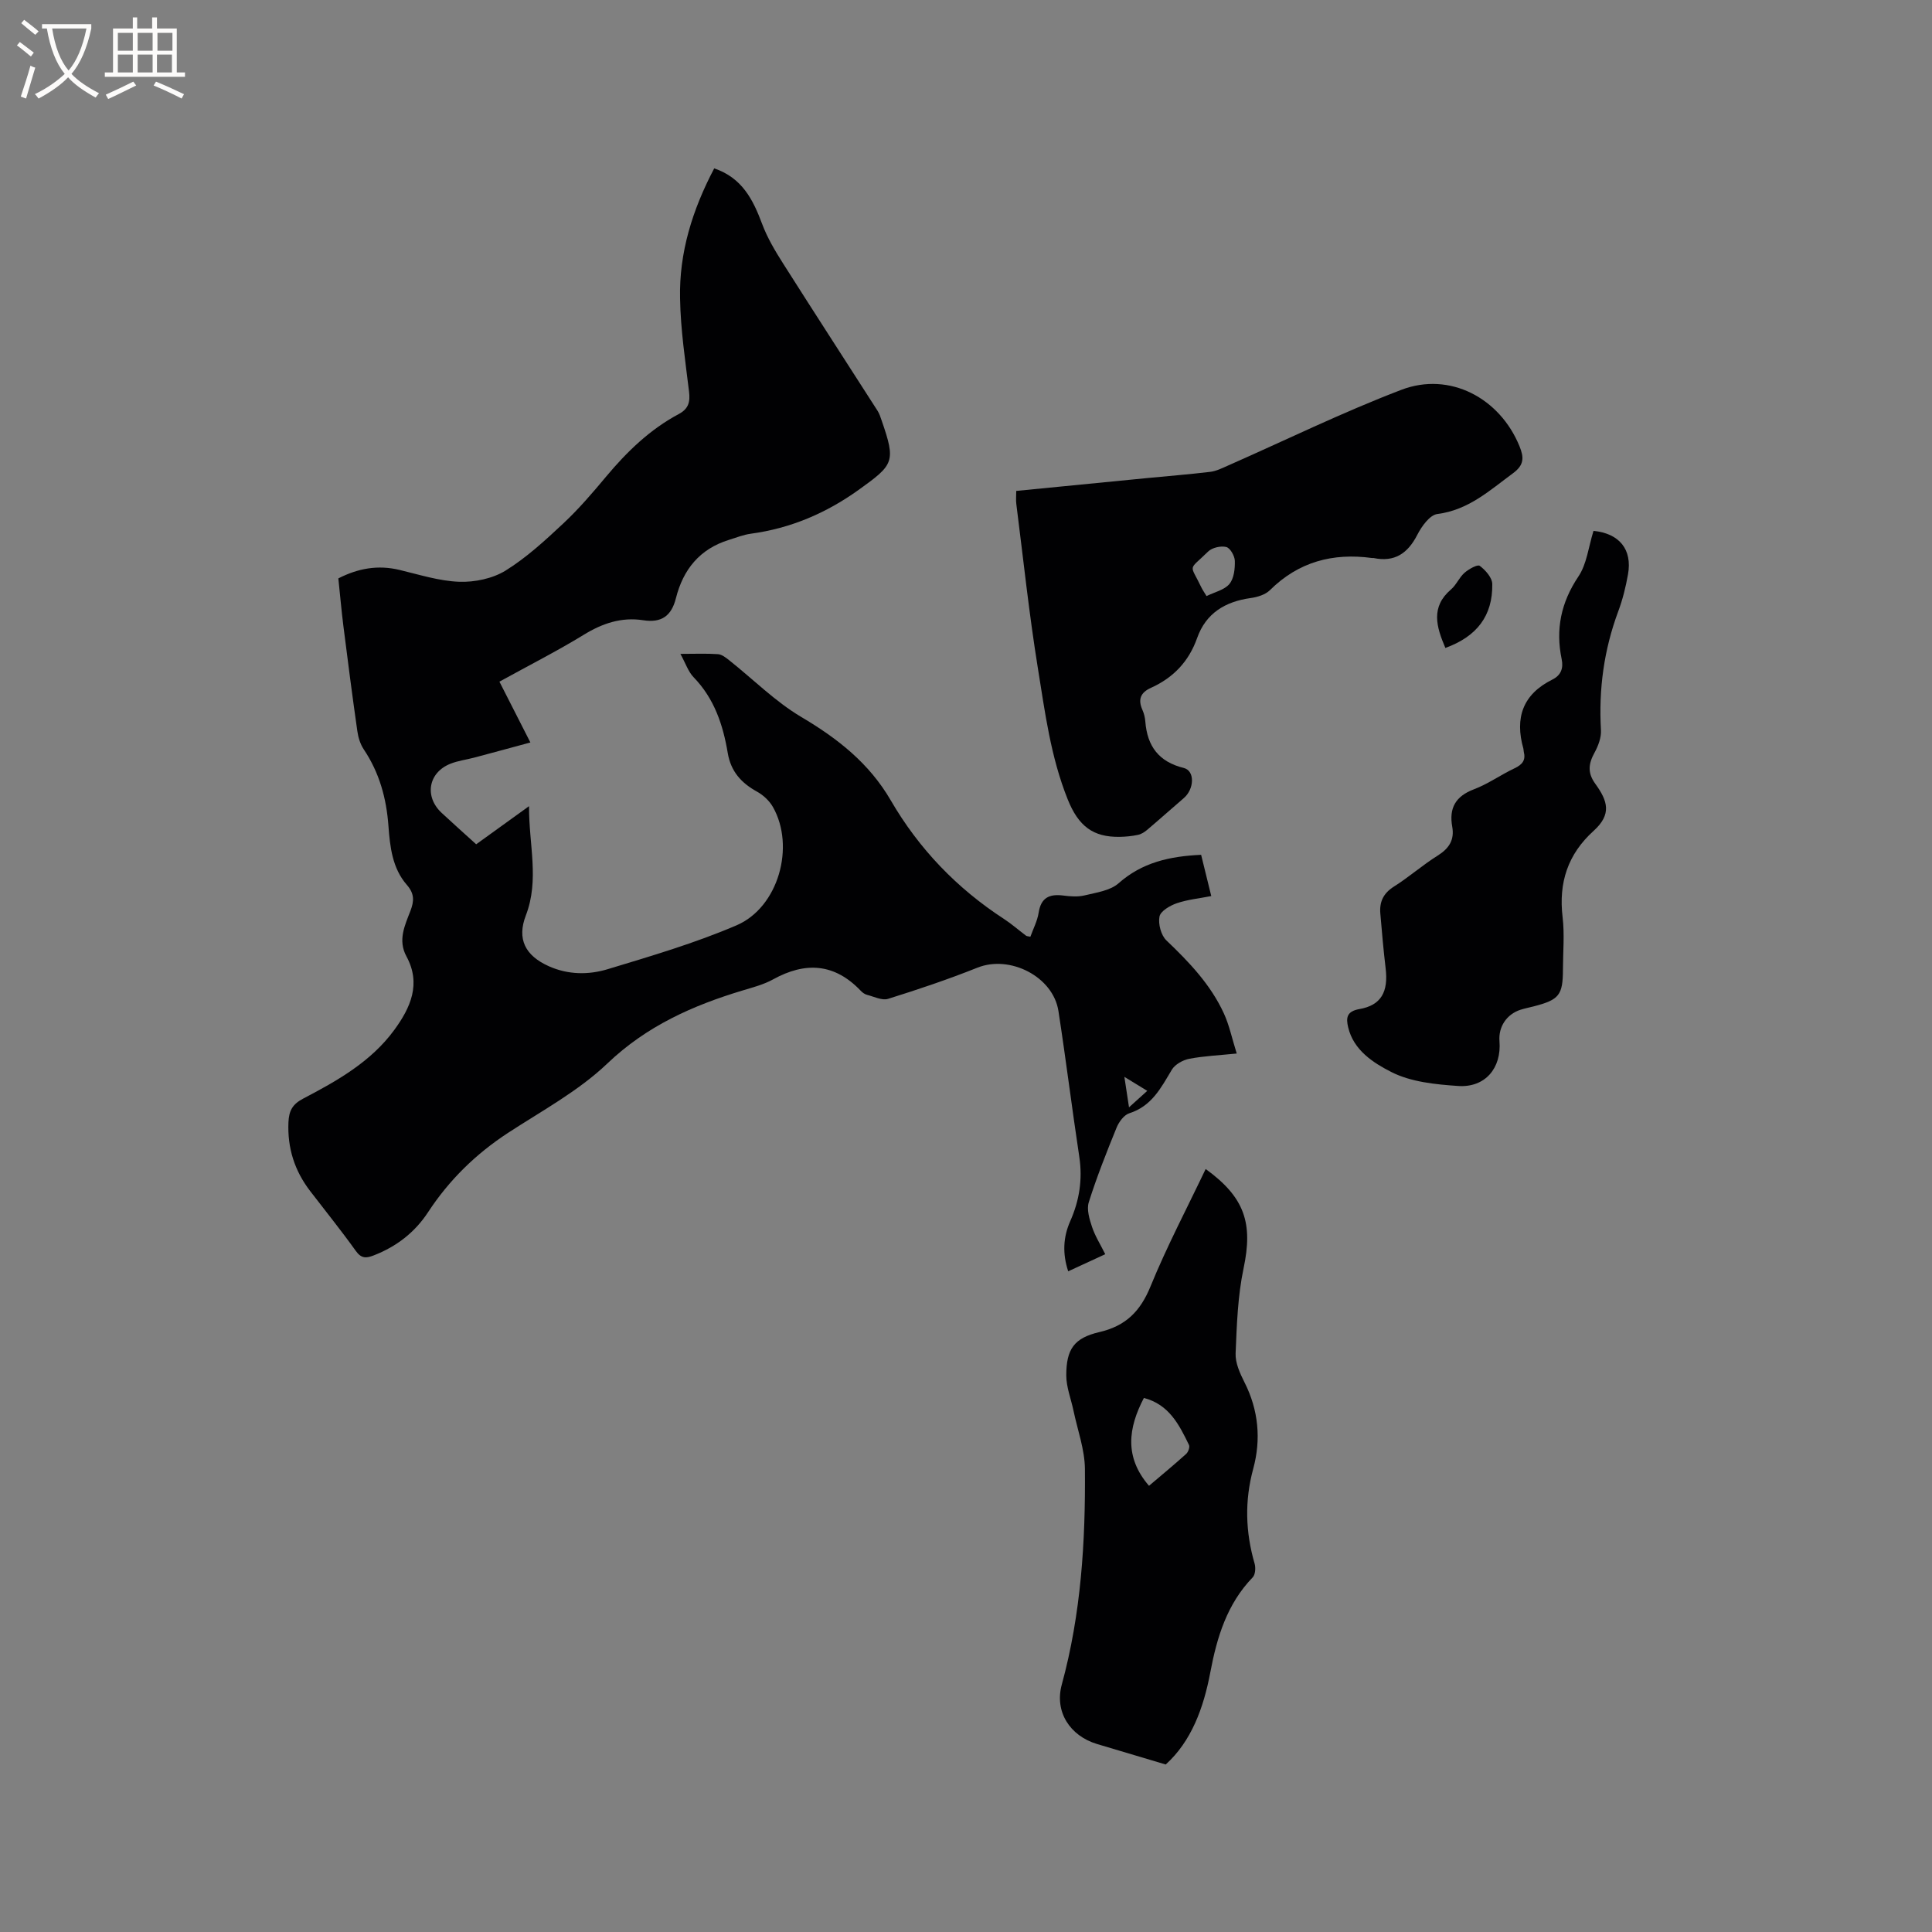
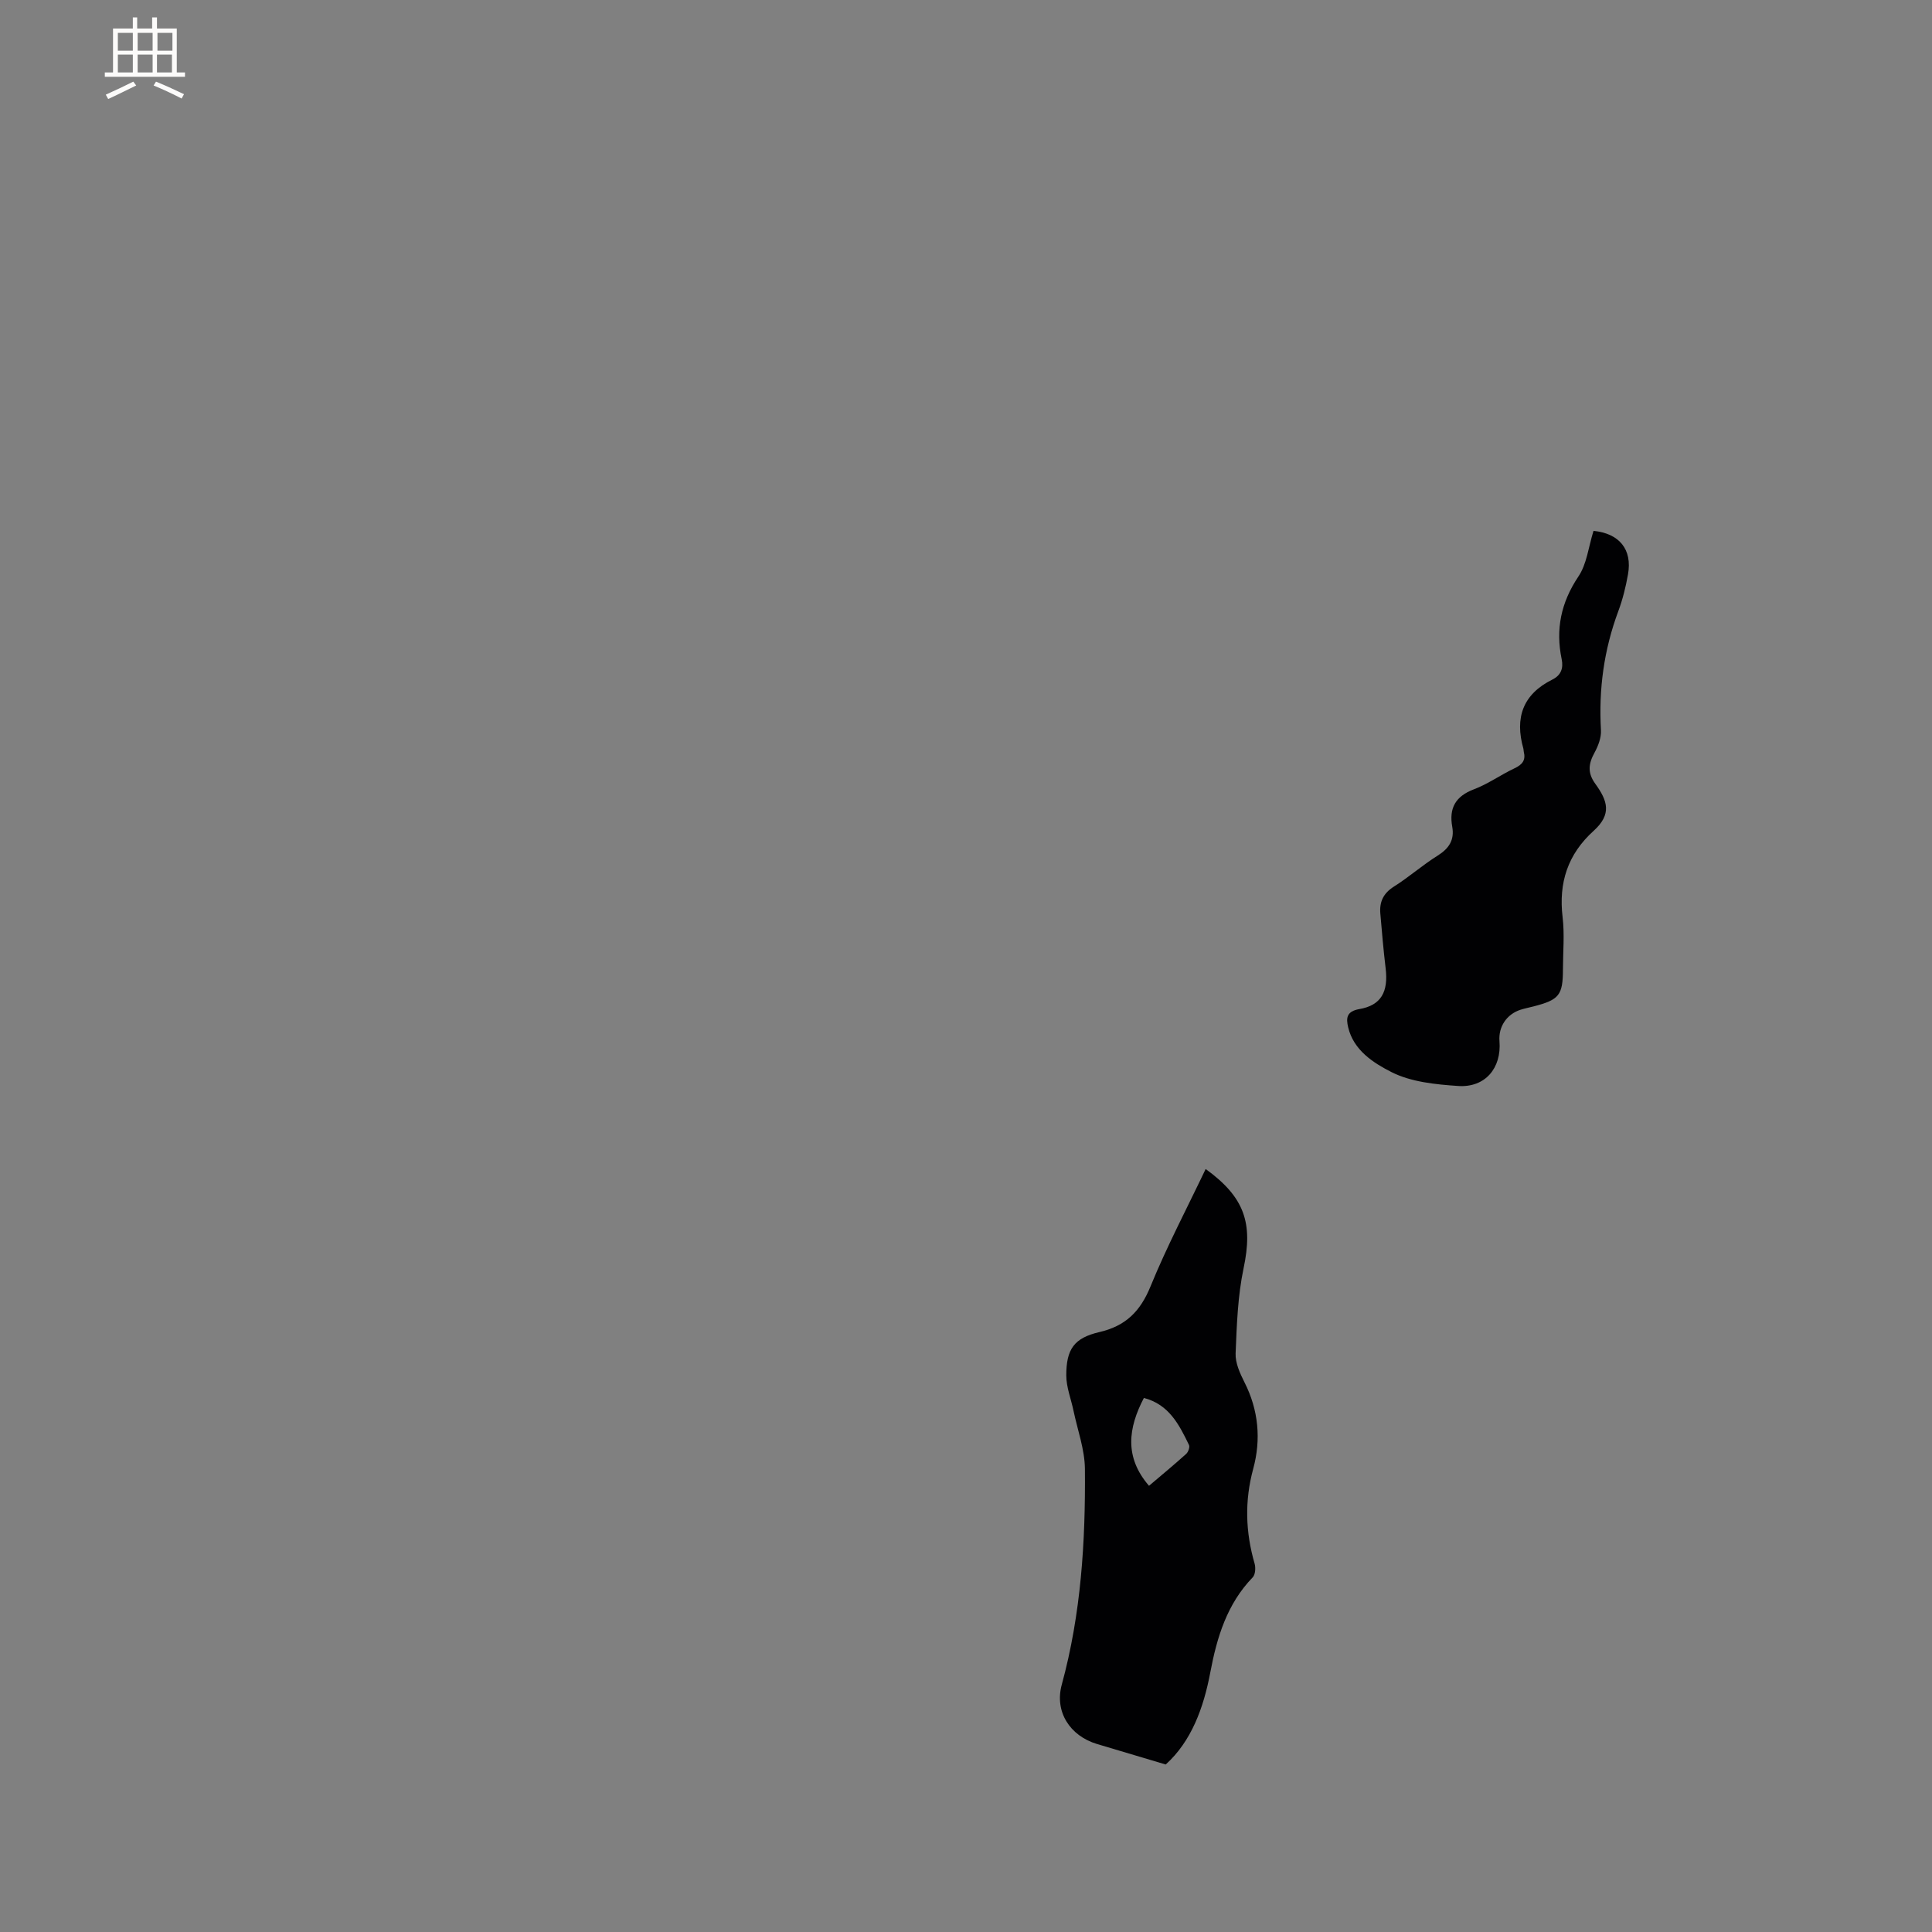
<svg xmlns="http://www.w3.org/2000/svg" enable-background="new 0 0 400 400" viewBox="0 0 400 400">
  <rect x="0" y="0" width="400" height="400" fill="#808080" stroke="none" />
  <g fill="#010103">
-     <path d="m147.87 34.86c5.78 1.96 8.04 6.47 9.92 11.5 1.08 2.89 2.71 5.63 4.38 8.25 6.45 10.18 13.02 20.29 19.52 30.44.39.61.62 1.35.86 2.05 2.95 8.53 2.5 9.09-4.72 14.28-6.8 4.88-14.13 8-22.38 9.12-1.55.21-3.06.82-4.57 1.29-6.02 1.87-9.45 6.13-10.94 12.07-.92 3.66-2.98 5.15-6.79 4.55-4.46-.69-8.43.64-12.3 3.02-5.5 3.37-11.27 6.29-17.45 9.7 2.06 4.05 4.08 8.01 6.41 12.59-3.59.97-7.61 2.07-11.64 3.14-1.63.43-3.35.64-4.9 1.26-4.59 1.81-5.46 6.79-1.84 10.17 2.32 2.16 4.68 4.26 7.16 6.51 3.5-2.53 6.91-4.99 10.94-7.89-.05 7.94 2.18 15.25-.66 22.62-1.88 4.88-.15 8.33 4.79 10.53 3.97 1.77 8.2 1.8 12.15.6 8.99-2.72 18.07-5.39 26.68-9.08 8.7-3.74 12.18-16.33 7.53-24.51-.73-1.28-2-2.46-3.29-3.17-3.27-1.8-5.42-4.19-6.06-8.01-.97-5.81-2.79-11.27-7.06-15.67-1.11-1.14-1.64-2.84-2.74-4.84 3.02 0 5.42-.11 7.79.06.81.06 1.65.73 2.35 1.29 4.95 3.93 9.5 8.52 14.88 11.71 7.54 4.46 14.07 9.58 18.53 17.26 5.83 10.04 13.69 18.22 23.46 24.57 1.59 1.04 3.03 2.31 4.56 3.46.15.11.39.1.89.21.58-1.63 1.44-3.25 1.71-4.97.48-3.14 2.24-3.92 5.09-3.56 1.46.19 3.03.31 4.43-.03 2.42-.59 5.28-.97 7.02-2.5 4.87-4.31 10.54-5.6 17.1-5.9.65 2.64 1.32 5.37 2.1 8.54-2.48.49-4.91.72-7.15 1.49-1.4.48-3.35 1.62-3.57 2.75-.3 1.53.32 3.88 1.43 4.94 4.72 4.5 9.17 9.16 11.91 15.14 1.12 2.45 1.67 5.16 2.65 8.28-3.64.37-6.78.51-9.83 1.09-1.32.26-2.95 1.16-3.61 2.27-2.23 3.74-4.16 7.54-8.8 9.01-1.1.35-2.16 1.8-2.64 2.99-2.07 5.08-4.1 10.2-5.75 15.43-.47 1.49.13 3.48.67 5.1.62 1.88 1.72 3.6 2.74 5.66-2.67 1.23-5.12 2.37-7.67 3.54-1.21-3.66-1.05-7.07.42-10.38 1.89-4.27 2.58-8.63 1.88-13.3-1.52-10.05-2.77-20.15-4.32-30.2-1.1-7.14-10.05-11.67-16.76-8.99-6.06 2.42-12.27 4.51-18.51 6.46-1.25.39-2.91-.46-4.36-.83-.49-.13-.97-.48-1.32-.86-5.42-5.68-11.45-6.03-18.13-2.34-1.92 1.06-4.13 1.64-6.26 2.28-10.39 3.13-19.93 7.37-28.07 15.15-5.98 5.7-13.54 9.78-20.55 14.35-6.67 4.36-12.2 9.77-16.56 16.43-2.76 4.21-6.56 7.12-11.25 8.94-1.56.61-2.57.66-3.71-.94-3.02-4.22-6.29-8.27-9.45-12.39-3.22-4.2-4.72-8.89-4.49-14.23.1-2.37.82-3.74 3.04-4.9 7.05-3.69 14.03-7.61 18.87-14.22 3.36-4.59 5.61-9.54 2.52-15.23-1.82-3.36-.34-6.4.82-9.41.79-2.06.85-3.58-.74-5.4-3.01-3.44-3.49-7.9-3.81-12.23-.42-5.72-1.88-11-5.1-15.81-.73-1.09-1.16-2.5-1.34-3.81-1.03-7.22-1.97-14.46-2.88-21.7-.41-3.25-.69-6.51-1.05-9.9 4.11-2.1 8.21-2.82 12.64-1.76 4.11.98 8.24 2.31 12.4 2.46 3.2.11 6.9-.66 9.59-2.32 4.35-2.7 8.22-6.27 11.99-9.8 3.16-2.96 6.01-6.29 8.79-9.62 4.32-5.17 9.08-9.79 15.06-12.98 2.02-1.08 2.4-2.49 2.14-4.64-.78-6.41-1.75-12.84-1.86-19.27-.22-9.51 2.56-18.39 7.07-26.96zm84.92 188.09c.38 2.47.67 4.35.96 6.31 1.33-1.2 2.46-2.22 3.78-3.41-1.4-.86-2.72-1.66-4.74-2.9z" />
-     <path d="m210.4 101.64c9.02-.89 17.95-1.76 26.89-2.64 4.43-.43 8.86-.78 13.28-1.31 1.21-.15 2.4-.73 3.54-1.24 11.99-5.28 23.79-11.07 36.02-15.74 10.02-3.83 20.41 1.7 24.47 11.69.92 2.27 1.01 3.85-1.35 5.58-4.84 3.56-9.22 7.62-15.66 8.44-1.57.2-3.26 2.56-4.15 4.3-1.98 3.87-4.71 5.72-9.07 4.81-.1-.02-.21.01-.32 0-8.09-1.1-15.19.77-21.13 6.66-.95.94-2.6 1.44-3.99 1.63-5.26.73-9.26 3.14-11.07 8.26-1.73 4.89-4.94 8.24-9.57 10.33-2.14.96-2.73 2.39-1.77 4.55.34.76.55 1.62.61 2.46.4 5.08 2.8 8.32 7.96 9.58 2.32.57 2.2 4.35 0 6.24-2.54 2.18-5.04 4.42-7.59 6.58-.54.46-1.22.89-1.9 1.03-1.23.26-2.51.39-3.76.41-5.53.1-8.57-2.22-10.79-7.78-3.53-8.82-4.69-18-6.17-27.14-1.82-11.27-3.02-22.64-4.46-33.98-.11-.79-.02-1.63-.02-2.72zm39.4 21.77c1.68-.83 3.69-1.26 4.73-2.5.96-1.14 1.17-3.17 1.13-4.79-.03-1.02-.96-2.67-1.78-2.87-1.13-.28-2.92.13-3.75.94-4.21 4.13-3.81 2.36-1.4 7.43.27.56.64 1.06 1.07 1.79z" />
    <path d="m249.62 242.03c8.15 5.9 9.81 11.28 7.85 20.56-1.21 5.74-1.41 11.72-1.65 17.61-.08 1.98.9 4.13 1.83 5.98 2.93 5.77 3.46 11.85 1.82 17.9-1.81 6.67-1.61 13.1.28 19.64.25.86.16 2.27-.38 2.84-5.34 5.52-7.42 12.42-8.79 19.69-1.4 7.39-3.92 14.27-9.23 19.07-5-1.49-9.61-2.86-14.22-4.24-5.65-1.7-8.83-6.71-7.3-12.3 4-14.65 4.92-29.62 4.79-44.67-.04-4.01-1.52-8.02-2.36-12.02-.51-2.45-1.5-4.9-1.5-7.35.01-5.4 1.6-7.72 6.83-8.94 5.49-1.27 8.5-4.3 10.61-9.46 3.35-8.21 7.5-16.08 11.42-24.31zm-12.79 47.4c-3.24 6.21-4.09 12.23 1.06 18.19 2.57-2.18 5.18-4.34 7.69-6.6.43-.39.8-1.41.59-1.85-2.03-4.19-4.13-8.39-9.34-9.74z" />
    <path d="m329.92 109.91c5.34.53 8.06 3.84 7.14 9-.46 2.59-1.1 5.2-2.02 7.66-2.96 7.96-4.07 16.13-3.58 24.6.09 1.53-.57 3.27-1.33 4.66-1.25 2.27-1.49 4.17.15 6.43 2.58 3.56 3.47 6.31-.34 9.76-5.36 4.85-7.27 10.74-6.42 17.87.42 3.55.08 7.2.07 10.8-.01 5.33-.77 6.3-6.02 7.66-.92.24-1.86.42-2.77.71-2.87.93-4.59 3.53-4.35 6.5.45 5.56-2.95 9.66-8.55 9.28-4.69-.32-9.77-.82-13.84-2.89-3.65-1.86-7.81-4.46-8.94-9.27-.45-1.9-.35-3.29 2.32-3.76 4.51-.78 6.03-3.56 5.44-8.45-.45-3.78-.78-7.57-1.1-11.36-.2-2.4.63-4.17 2.81-5.55 3.13-1.97 5.93-4.46 9.07-6.42 2.34-1.47 3.5-3.23 3.01-5.98-.69-3.84.67-6.3 4.48-7.74 2.94-1.11 5.58-3.02 8.45-4.37 1.59-.75 2.33-1.68 1.88-3.42-.05-.2-.02-.43-.08-.63-1.81-6.37-.13-11.27 6.01-14.31 1.75-.87 2.31-2.3 1.92-4.2-1.29-6.19-.15-11.73 3.44-17.1 1.76-2.58 2.1-6.12 3.15-9.48z" />
-     <path d="m299.25 134.15c-1.88-4.4-3.08-8.48 1.17-12.12 1.1-.94 1.69-2.47 2.78-3.43.88-.77 2.69-1.79 3.16-1.45 1.19.88 2.58 2.45 2.6 3.77.1 6.56-3.18 10.86-9.71 13.23z" />
  </g>
-   <path d="m6.4 11.7c-1-.8-1.9-1.6-2.9-2.3l.6-.7c.9.7 1.9 1.4 2.9 2.2zm-2.1 8.3c.7-2.1 1.4-4.2 2-6.4.2.1.6.3 1 .4-.7 2.3-1.3 4.4-1.9 6.4zm3-12.8c-1.1-.9-2.1-1.7-2.9-2.4l.6-.7c1 .8 2 1.5 3 2.4zm1.4-1.3v-.9h10.2v.9c-.9 4.2-2.3 7.3-4.1 9.4 1.3 1.4 3.2 2.7 5.7 4-.2.2-.4.5-.7.9-2.5-1.4-4.4-2.7-5.7-4.2-1.4 1.5-3.5 3-6.1 4.4 0 0 0 0-.1-.1-.3-.4-.5-.7-.7-.8 2.7-1.3 4.7-2.8 6.2-4.2-1.8-2.2-3-5.3-3.7-9.4zm9.2 0h-7.1c.6 3.8 1.7 6.7 3.4 8.7 1.7-2 2.9-4.8 3.7-8.7z" fill="#fcfbfa" />
  <path d="m31.6 3.6h.9v2.3h4.1v9.1h1.7v.9h-16.6v-.9h1.7v-9.1h4.1v-2.3h.9v2.3h3.1v-2.3zm-4 13.3.6.8c-1.9.9-3.8 1.9-5.8 2.8-.2-.3-.3-.6-.5-.9 2-.9 3.9-1.8 5.7-2.7zm-3.2-10.1v3.7h3.1v-3.7zm0 4.5v3.7h3.1v-3.7zm4.1-4.5v3.7h3.1v-3.7zm0 4.5v3.7h3.1v-3.7zm9.1 9.1c-2.1-1.1-4.1-2-5.8-2.7l.5-.8c2.2.9 4.1 1.8 5.8 2.6zm-1.9-13.6h-3.1v3.7h3.1zm-3.2 4.5v3.7h3.1v-3.7z" fill="#fcfbfa" />
</svg>